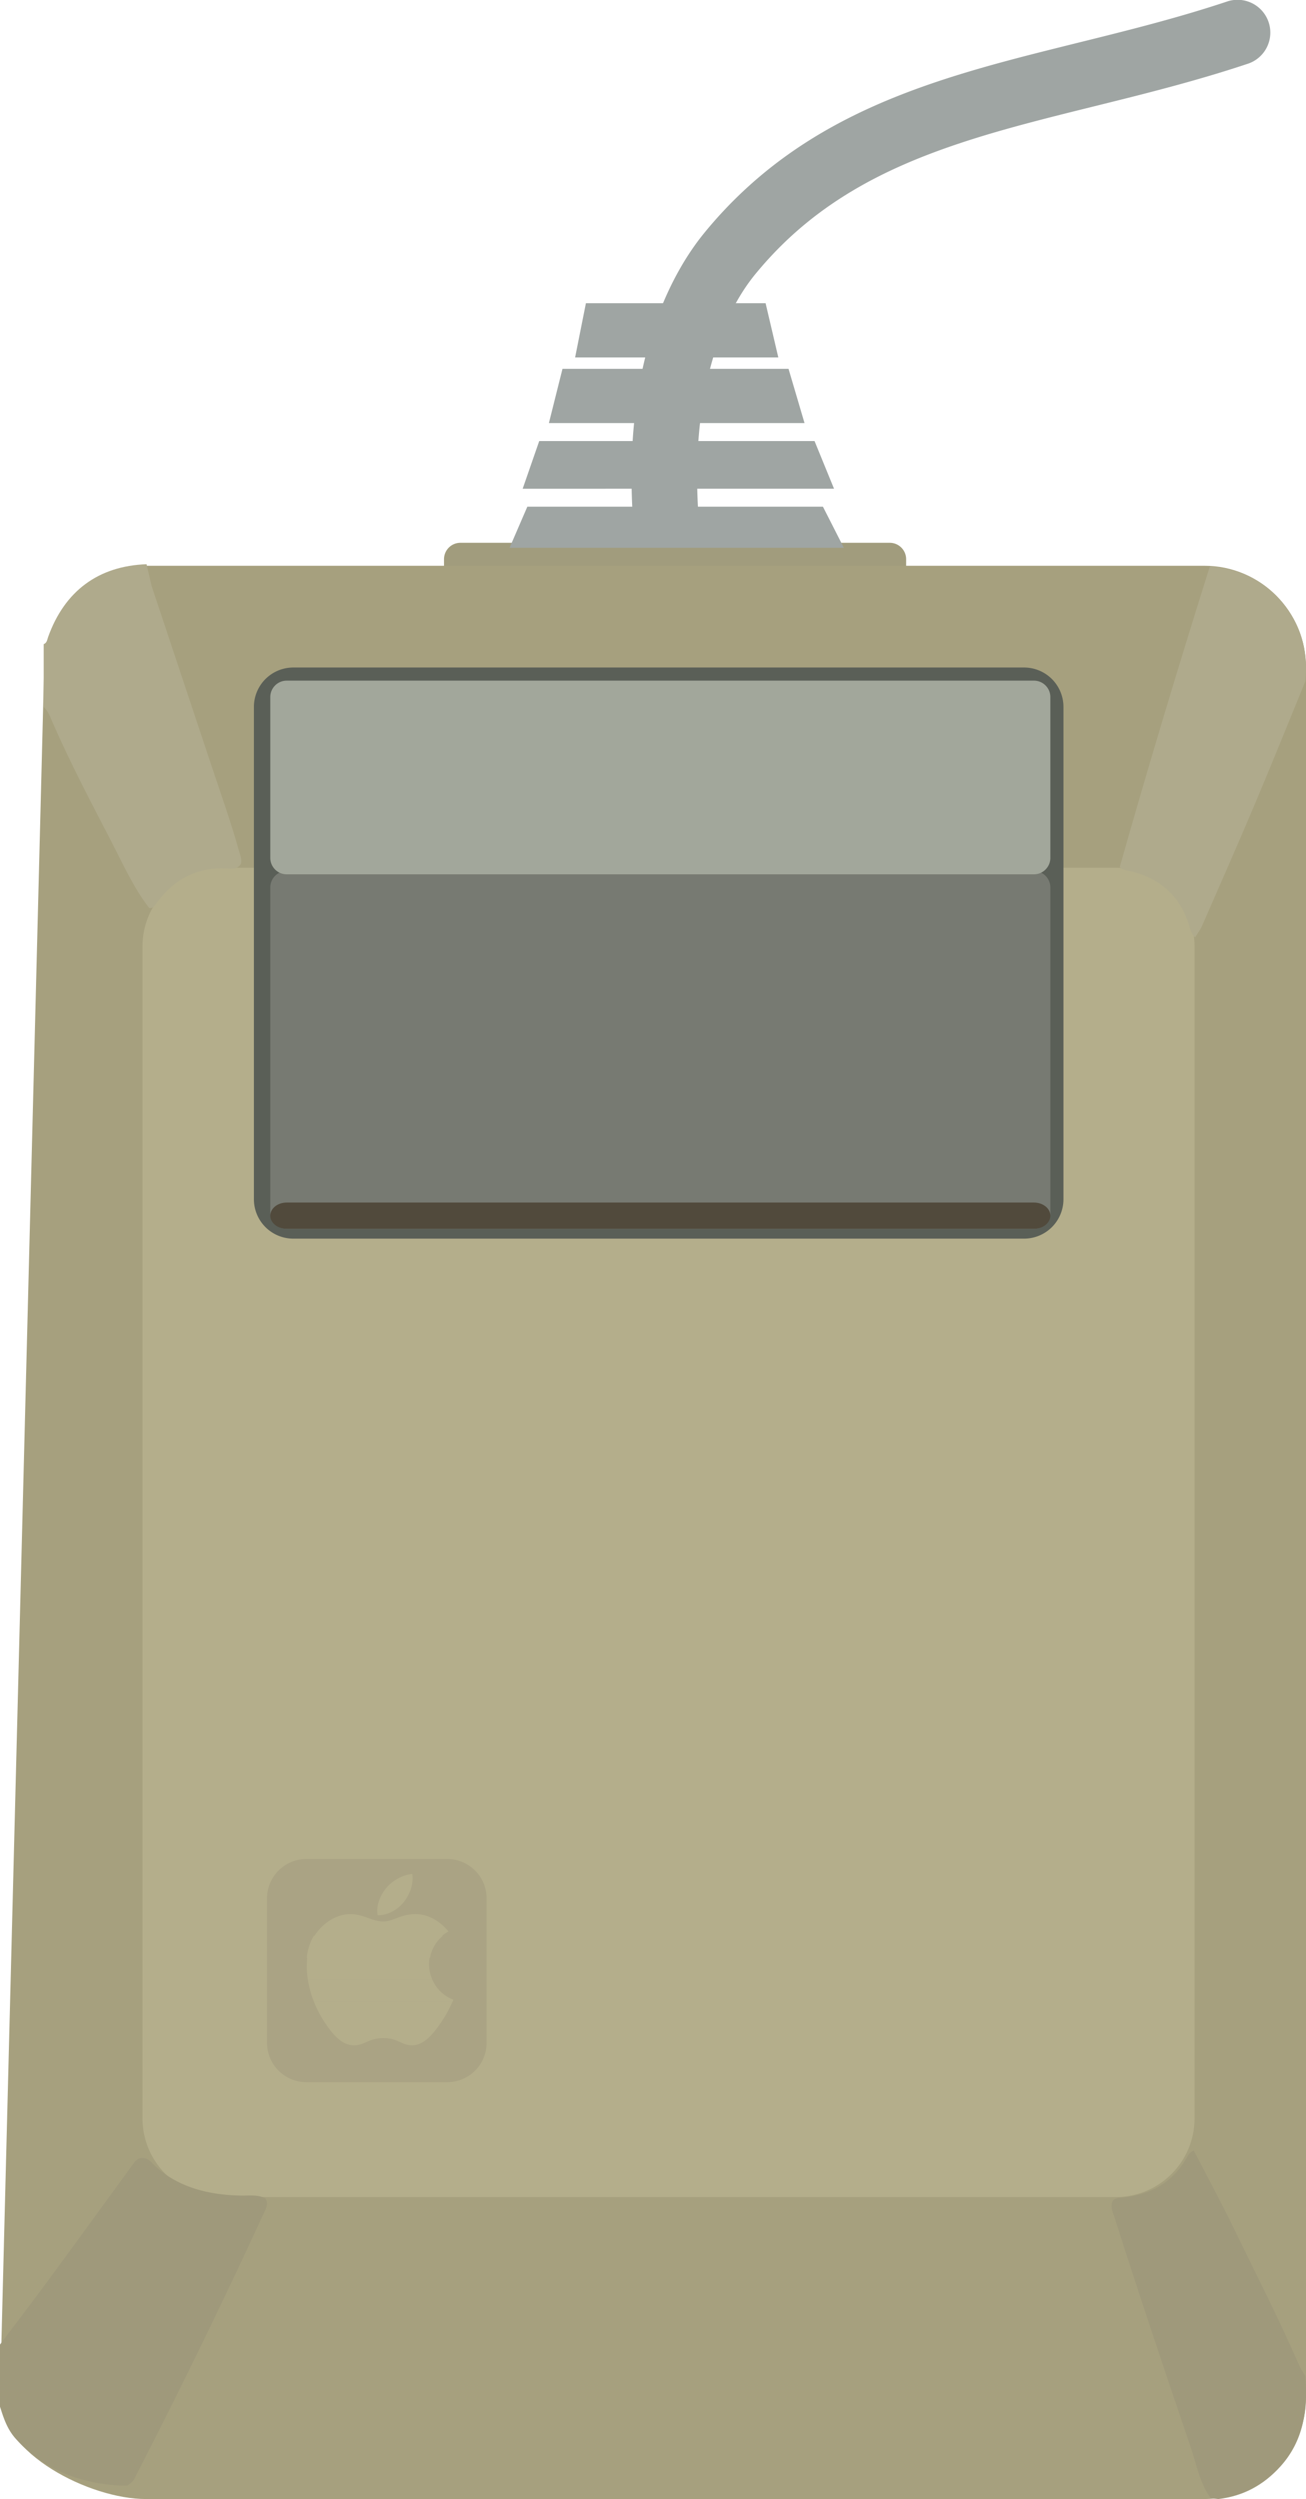
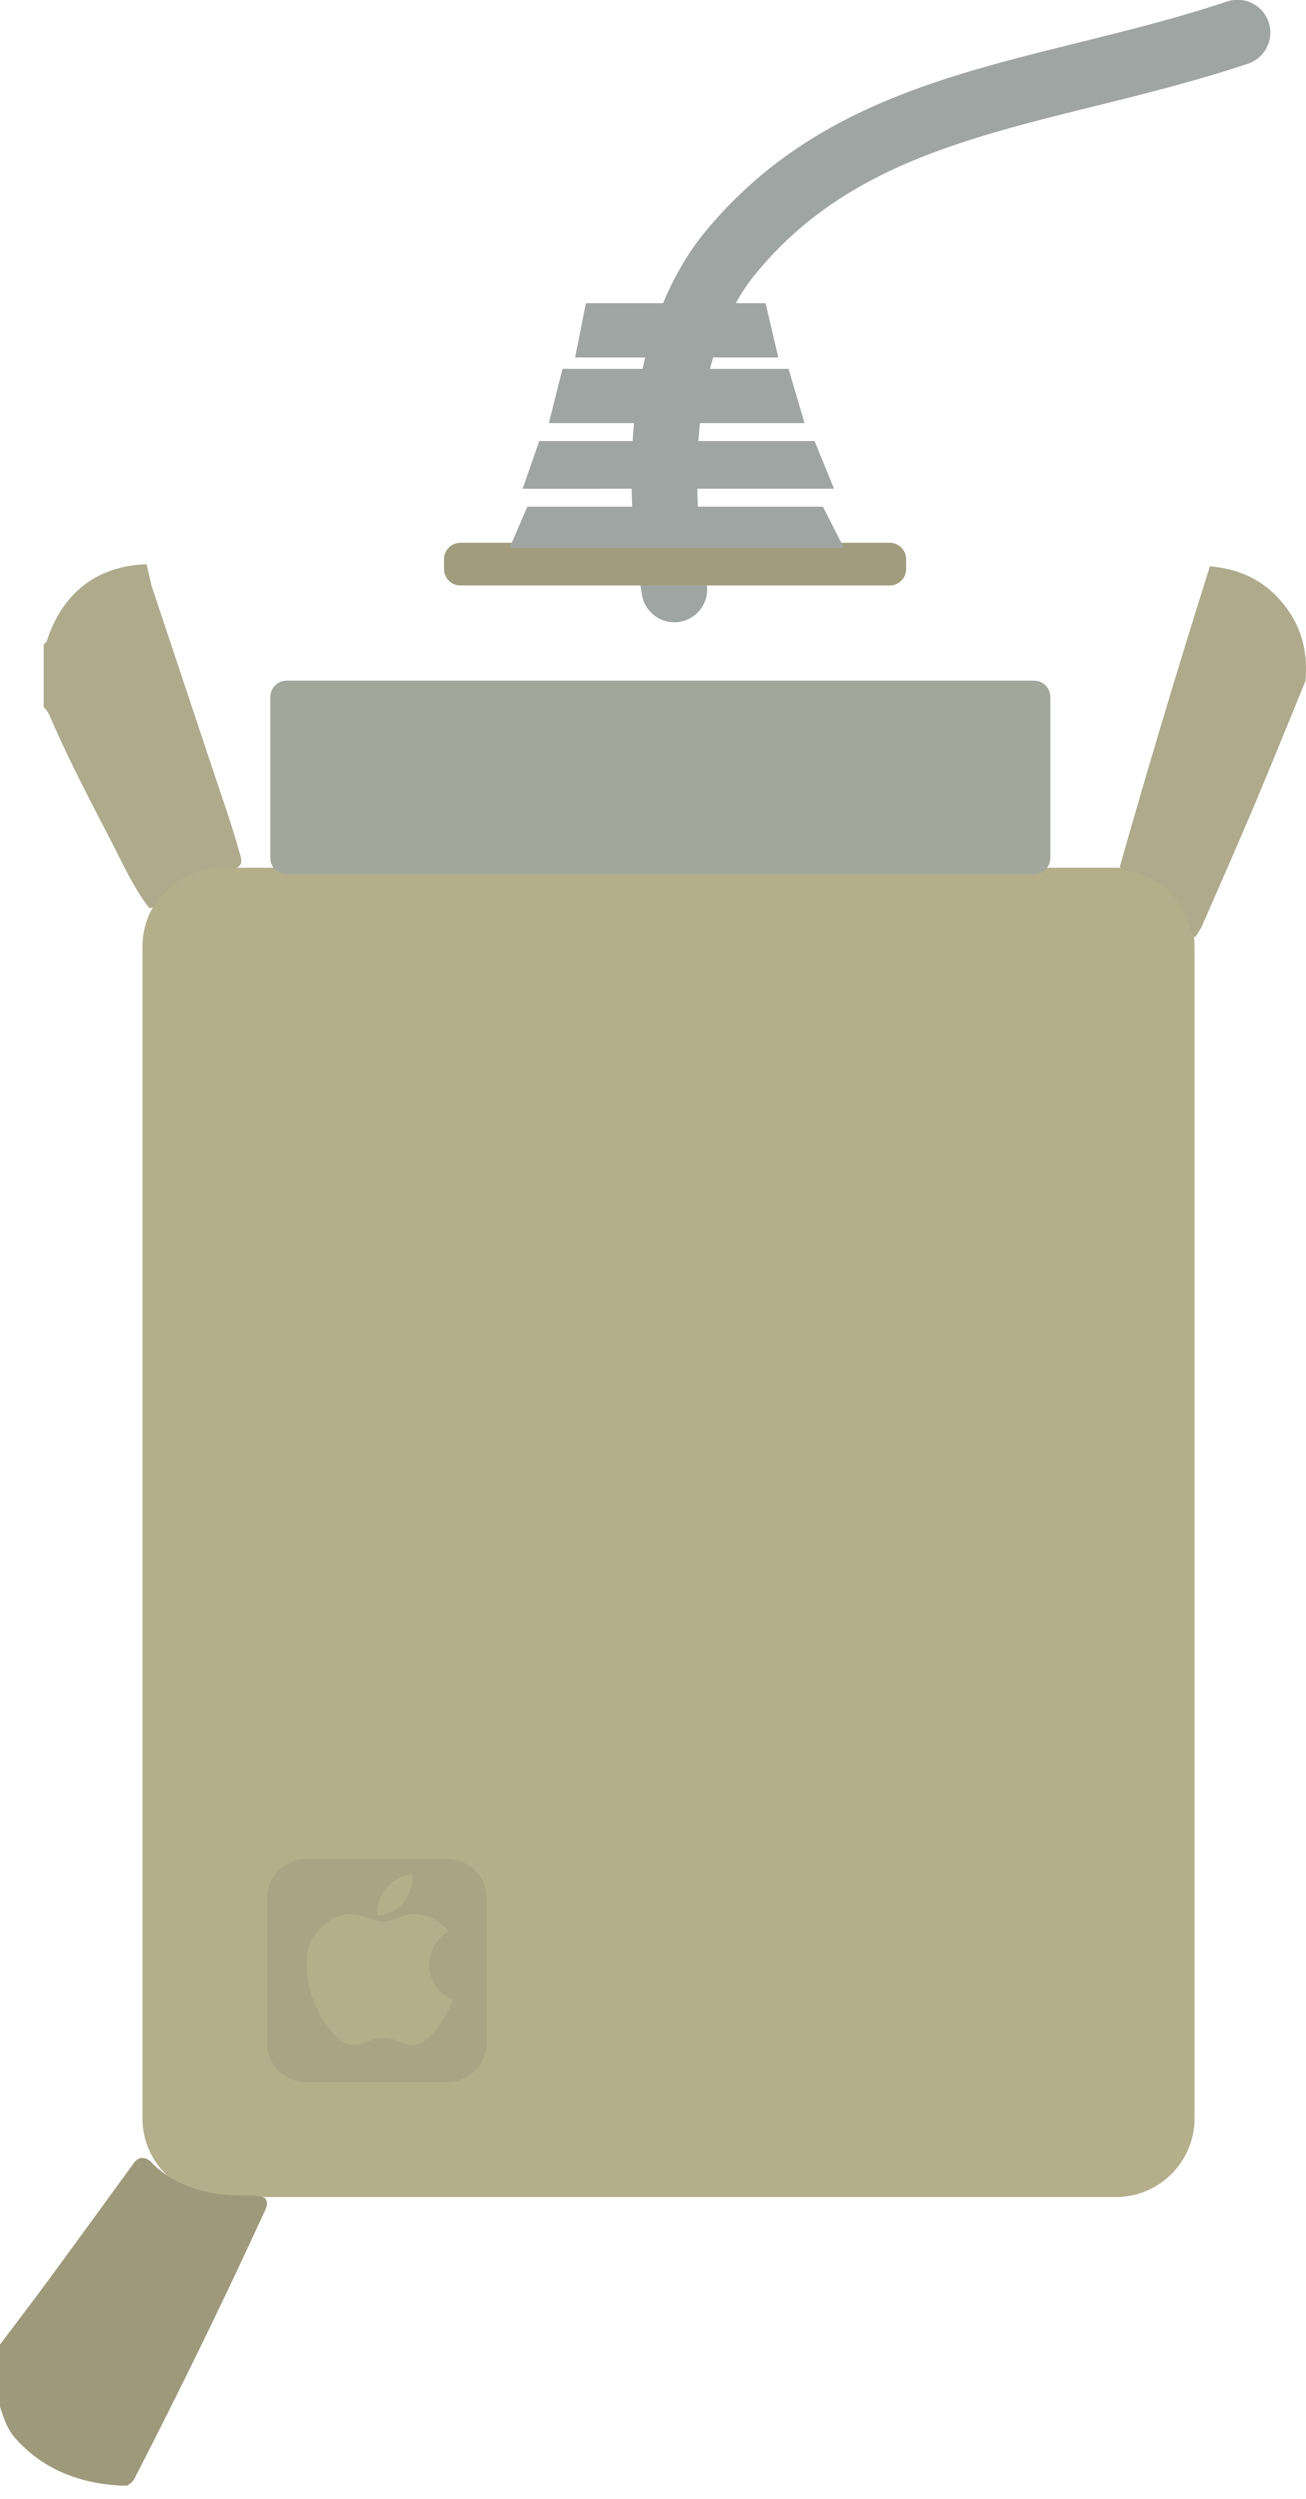
<svg xmlns="http://www.w3.org/2000/svg" viewBox="0 0 207.074 396.098">
  <path d="M194.483.266c-7.337 2.442-14.755 4.324-22.129 6.153-11.057 2.751-22.026 5.363-32.401 9.785-5.183 2.213-10.214 4.888-14.973 8.269a67.837 67.837 0 0 0-13.306 12.441c-2.584 3.159-5.476 7.813-7.718 14.196-2.243 6.381-3.824 14.477-3.823 24.458 0 5.63.501 11.859 1.662 18.728a5.2 5.2 0 0 0 5.994 4.261 5.2 5.2 0 0 0 4.261-5.994c-1.071-6.336-1.516-11.983-1.517-16.995.001-8.888 1.398-15.776 3.235-21.011 1.838-5.232 4.129-8.825 5.956-11.059 4.63-5.655 9.765-9.868 15.427-13.248 8.481-5.064 18.219-8.21 28.839-10.997 10.61-2.795 22.063-5.226 33.777-9.121a5.2 5.2 0 1 0-3.284-9.866z" fill="#9fa5a3" />
  <path d="M73 86.034h68.074c1.435 0 2.6 1.165 2.6 2.601v1.563c0 1.435-1.165 2.6-2.6 2.6H73a2.601 2.601 0 0 1-2.6-2.6v-1.563a2.601 2.601 0 0 1 2.6-2.601z" fill-rule="evenodd" clip-rule="evenodd" fill="#a19c7d" />
  <path fill-rule="evenodd" clip-rule="evenodd" fill="#9fa5a3" d="M83.612 80.311h46.87l3.318 6.519H80.793zM85.497 69.907h43.654l3.09 7.558H82.872zM89.185 58.461h35.842l2.537 8.6H87.03zM92.9 48.057h28.49l2.017 8.599h-32.22z" />
-   <path d="M23.12 89.676h167.834c8.897 0 16.119 7.222 16.119 16.119v274.182c0 8.898-7.222 16.12-16.119 16.12H23.12c-8.898 0-23.12-7.222-23.12-16.12l7-274.182c0-8.897 7.222-16.119 16.12-16.119z" fill-rule="evenodd" clip-rule="evenodd" fill="#a6a07e" />
  <path d="M35.07 137.538h141.855c6.889 0 12.479 5.591 12.479 12.48v185.737c0 6.889-5.591 12.48-12.479 12.48H35.07c-6.889 0-12.48-5.592-12.48-12.48V150.018c0-6.889 5.592-12.48 12.48-12.48z" fill-rule="evenodd" clip-rule="evenodd" fill="#b4ae8b" />
-   <path d="M46.499 105.803h115.879a6.242 6.242 0 0 1 6.239 6.239v78.042a6.242 6.242 0 0 1-6.239 6.24H46.499a6.242 6.242 0 0 1-6.24-6.24v-78.042a6.243 6.243 0 0 1 6.24-6.239z" fill-rule="evenodd" clip-rule="evenodd" fill="#5a5f57" />
-   <path d="M45.457 138.058h118.481a2.601 2.601 0 0 1 2.601 2.6v51.506a2.601 2.601 0 0 1-2.601 2.601H45.457a2.6 2.6 0 0 1-2.6-2.601v-51.506c0-1.435 1.165-2.6 2.6-2.6z" fill-rule="evenodd" clip-rule="evenodd" fill="#777a72" />
  <path d="M45.457 107.884h118.481a2.6 2.6 0 0 1 2.601 2.6v25.494a2.6 2.6 0 0 1-2.601 2.6H45.457a2.6 2.6 0 0 1-2.6-2.6v-25.494c0-1.435 1.165-2.6 2.6-2.6z" fill-rule="evenodd" clip-rule="evenodd" fill="#a2a79b" />
-   <path d="M45.457 190.603h118.481c1.436 0 2.601.932 2.601 2.081 0 1.147-1.165 2.08-2.601 2.08H45.457c-1.435 0-2.6-.933-2.6-2.08 0-1.149 1.165-2.081 2.6-2.081z" fill-rule="evenodd" clip-rule="evenodd" fill="#514a3c" />
  <path d="M48.578 294.651h22.338a6.243 6.243 0 0 1 6.24 6.239v22.896a6.242 6.242 0 0 1-6.24 6.24H48.578a6.243 6.243 0 0 1-6.24-6.24V300.89a6.242 6.242 0 0 1 6.24-6.239z" fill-rule="evenodd" clip-rule="evenodd" fill="#aaa384" />
  <path d="M24.04 92.874c3.166 9.489 6.329 18.98 9.485 28.474 1.484 4.463 3.074 8.892 4.342 13.425.195.697.506 1.376.339 2.13-.536.941-1.485.781-2.296.743-4.699-.222-8.303 1.716-11.053 5.436-.297.402-.531.958-1.21.827-2.515-3.26-4.175-7.022-6.049-10.636-3.192-6.155-6.424-12.3-9.213-18.658-.391-.891-.701-1.862-1.458-2.558v-9.954c.521-.197.551-.715.7-1.131 2.613-7.293 7.972-11.269 15.612-11.541" fill="#afaa8c" />
  <path d="M0 371.613c2.612-3.475 5.261-6.936 7.829-10.426 4.413-5.997 8.777-12.014 13.158-18.023.325-.446.594-.92 1.324-1.119 1.209-.072 1.635.65 2.185 1.169 3.444 3.247 8.103 4.677 13.693 4.786 1.296.024 2.655-.185 3.84.408.635.819.148 1.618-.2 2.373a1048.824 1048.824 0 0 1-20.536 42.115 2.311 2.311 0 0 1-.528.651c-.2.139-.398.281-.591.426h-1.062c-7.323-.42-12.675-3.064-16.59-7.401-1.421-1.575-1.943-3.338-2.522-5.105v-9.854z" fill="#9f997b" />
  <path d="M191.838 89.768c4.952.385 9.148 2.452 12.229 6.71 2.486 3.437 3.313 7.311 2.91 11.488-2.647 6.45-5.245 12.922-7.957 19.345-2.742 6.495-5.59 12.946-8.415 19.406-.285.652-.735 1.232-1.109 1.847-.619-.482-.746-1.225-.955-1.902-1.426-4.622-4.552-7.395-9.193-8.561-.622-.156-1.326-.137-1.801-.69 4.475-15.795 9.204-31.514 14.198-47.368" fill="#afaa8c" />
-   <path d="M189.291 340.873c2.156 4.18 4.398 8.315 6.449 12.549 3.458 7.139 7.084 14.193 10.253 21.479.258.592.644 1.125.971 1.686.419 5.291-.246 10.253-3.951 14.351-2.682 2.967-5.938 4.712-9.849 5.16l-1.176-.119c-1.78-2.369-2.249-5.315-3.175-8.029-4.149-12.163-8.232-24.352-12.14-36.6-.256-.803-.66-1.607-.262-2.49.417-.514 1.011-.5 1.579-.553 4.333-.407 7.82-2.274 10.121-6.208.294-.501.552-1.058 1.18-1.226z" fill="#9f997b" />
  <path d="M49.842 306.856l.025-.04c1.399-2.163 3.605-3.429 5.681-3.429 2.113 0 3.441 1.163 5.188 1.163 1.695 0 2.727-1.165 5.17-1.165 1.846 0 3.803 1.01 5.196 2.755a6.211 6.211 0 0 0-1.043.717l-20.217-.001z" fill="#b4ae8b" />
  <path d="M64.052 301.437c.887-1.144 1.561-2.759 1.317-4.409-1.45.1-3.146 1.026-4.136 2.232-.899 1.097-1.641 2.722-1.352 4.301 1.583.05 3.22-.899 4.171-2.124zM49.769 306.824c-.602.947-1.019 2.306-1.13 3.497h19.544c.211-1.304.914-2.549 2.027-3.496l-20.441-.001h.001-.001zM48.817 313.788a13.196 13.196 0 0 1-.102-3.466l19.392-.001a6.167 6.167 0 0 0 .449 3.468l-19.739-.001z" fill="#b4ae8b" />
  <path d="M49.765 317.255a16.456 16.456 0 0 1-.948-3.467l19.739.001a5.901 5.901 0 0 0 3.334 3.163l-.137.304-21.988-.001z" fill="#b4ae8b" />
  <path d="M71.754 317.256c-.547 1.207-.864 1.833-1.62 2.99-.102.155-.207.313-.316.474l-18.22.002-.173-.261a17.778 17.778 0 0 1-1.659-3.206l21.988.001z" fill="#b4ae8b" />
  <path d="M69.817 320.719c-1.115 1.64-2.611 3.444-4.427 3.461-1.772.017-2.226-1.157-4.63-1.145-2.404.014-2.906 1.165-4.677 1.148-1.895-.018-3.365-1.789-4.486-3.463l18.22-.001z" fill="#b4ae8b" />
</svg>